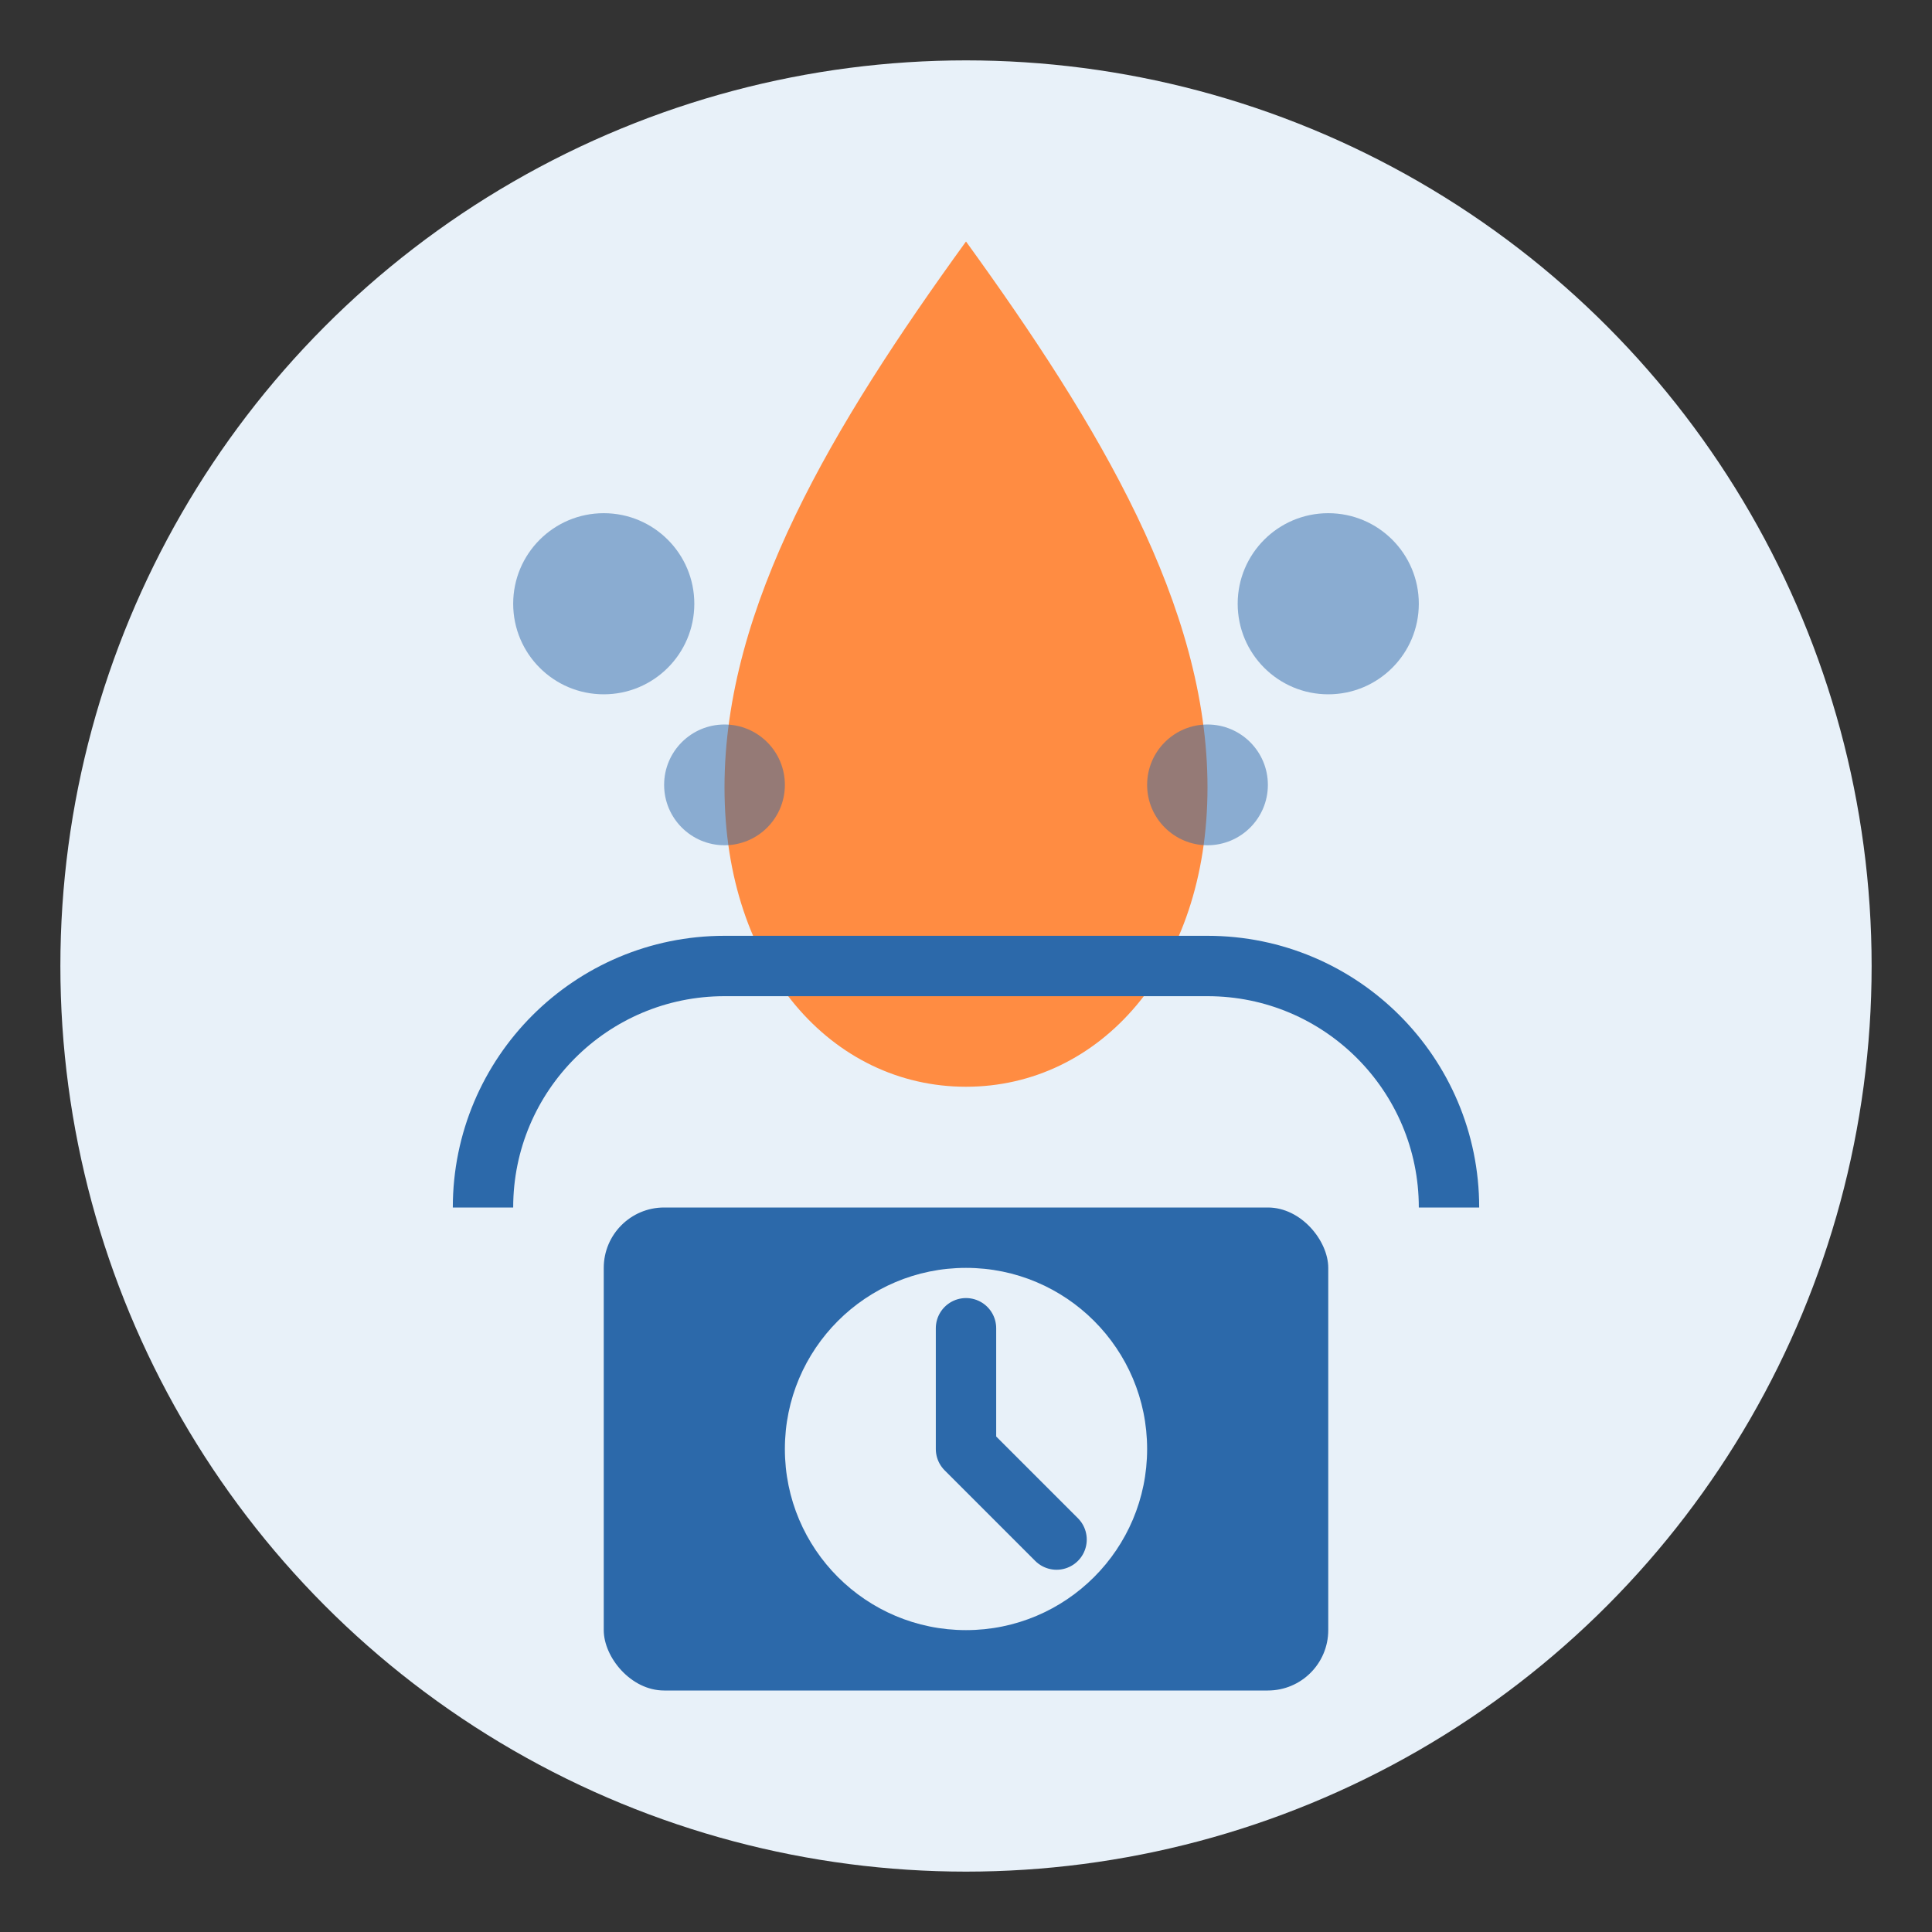
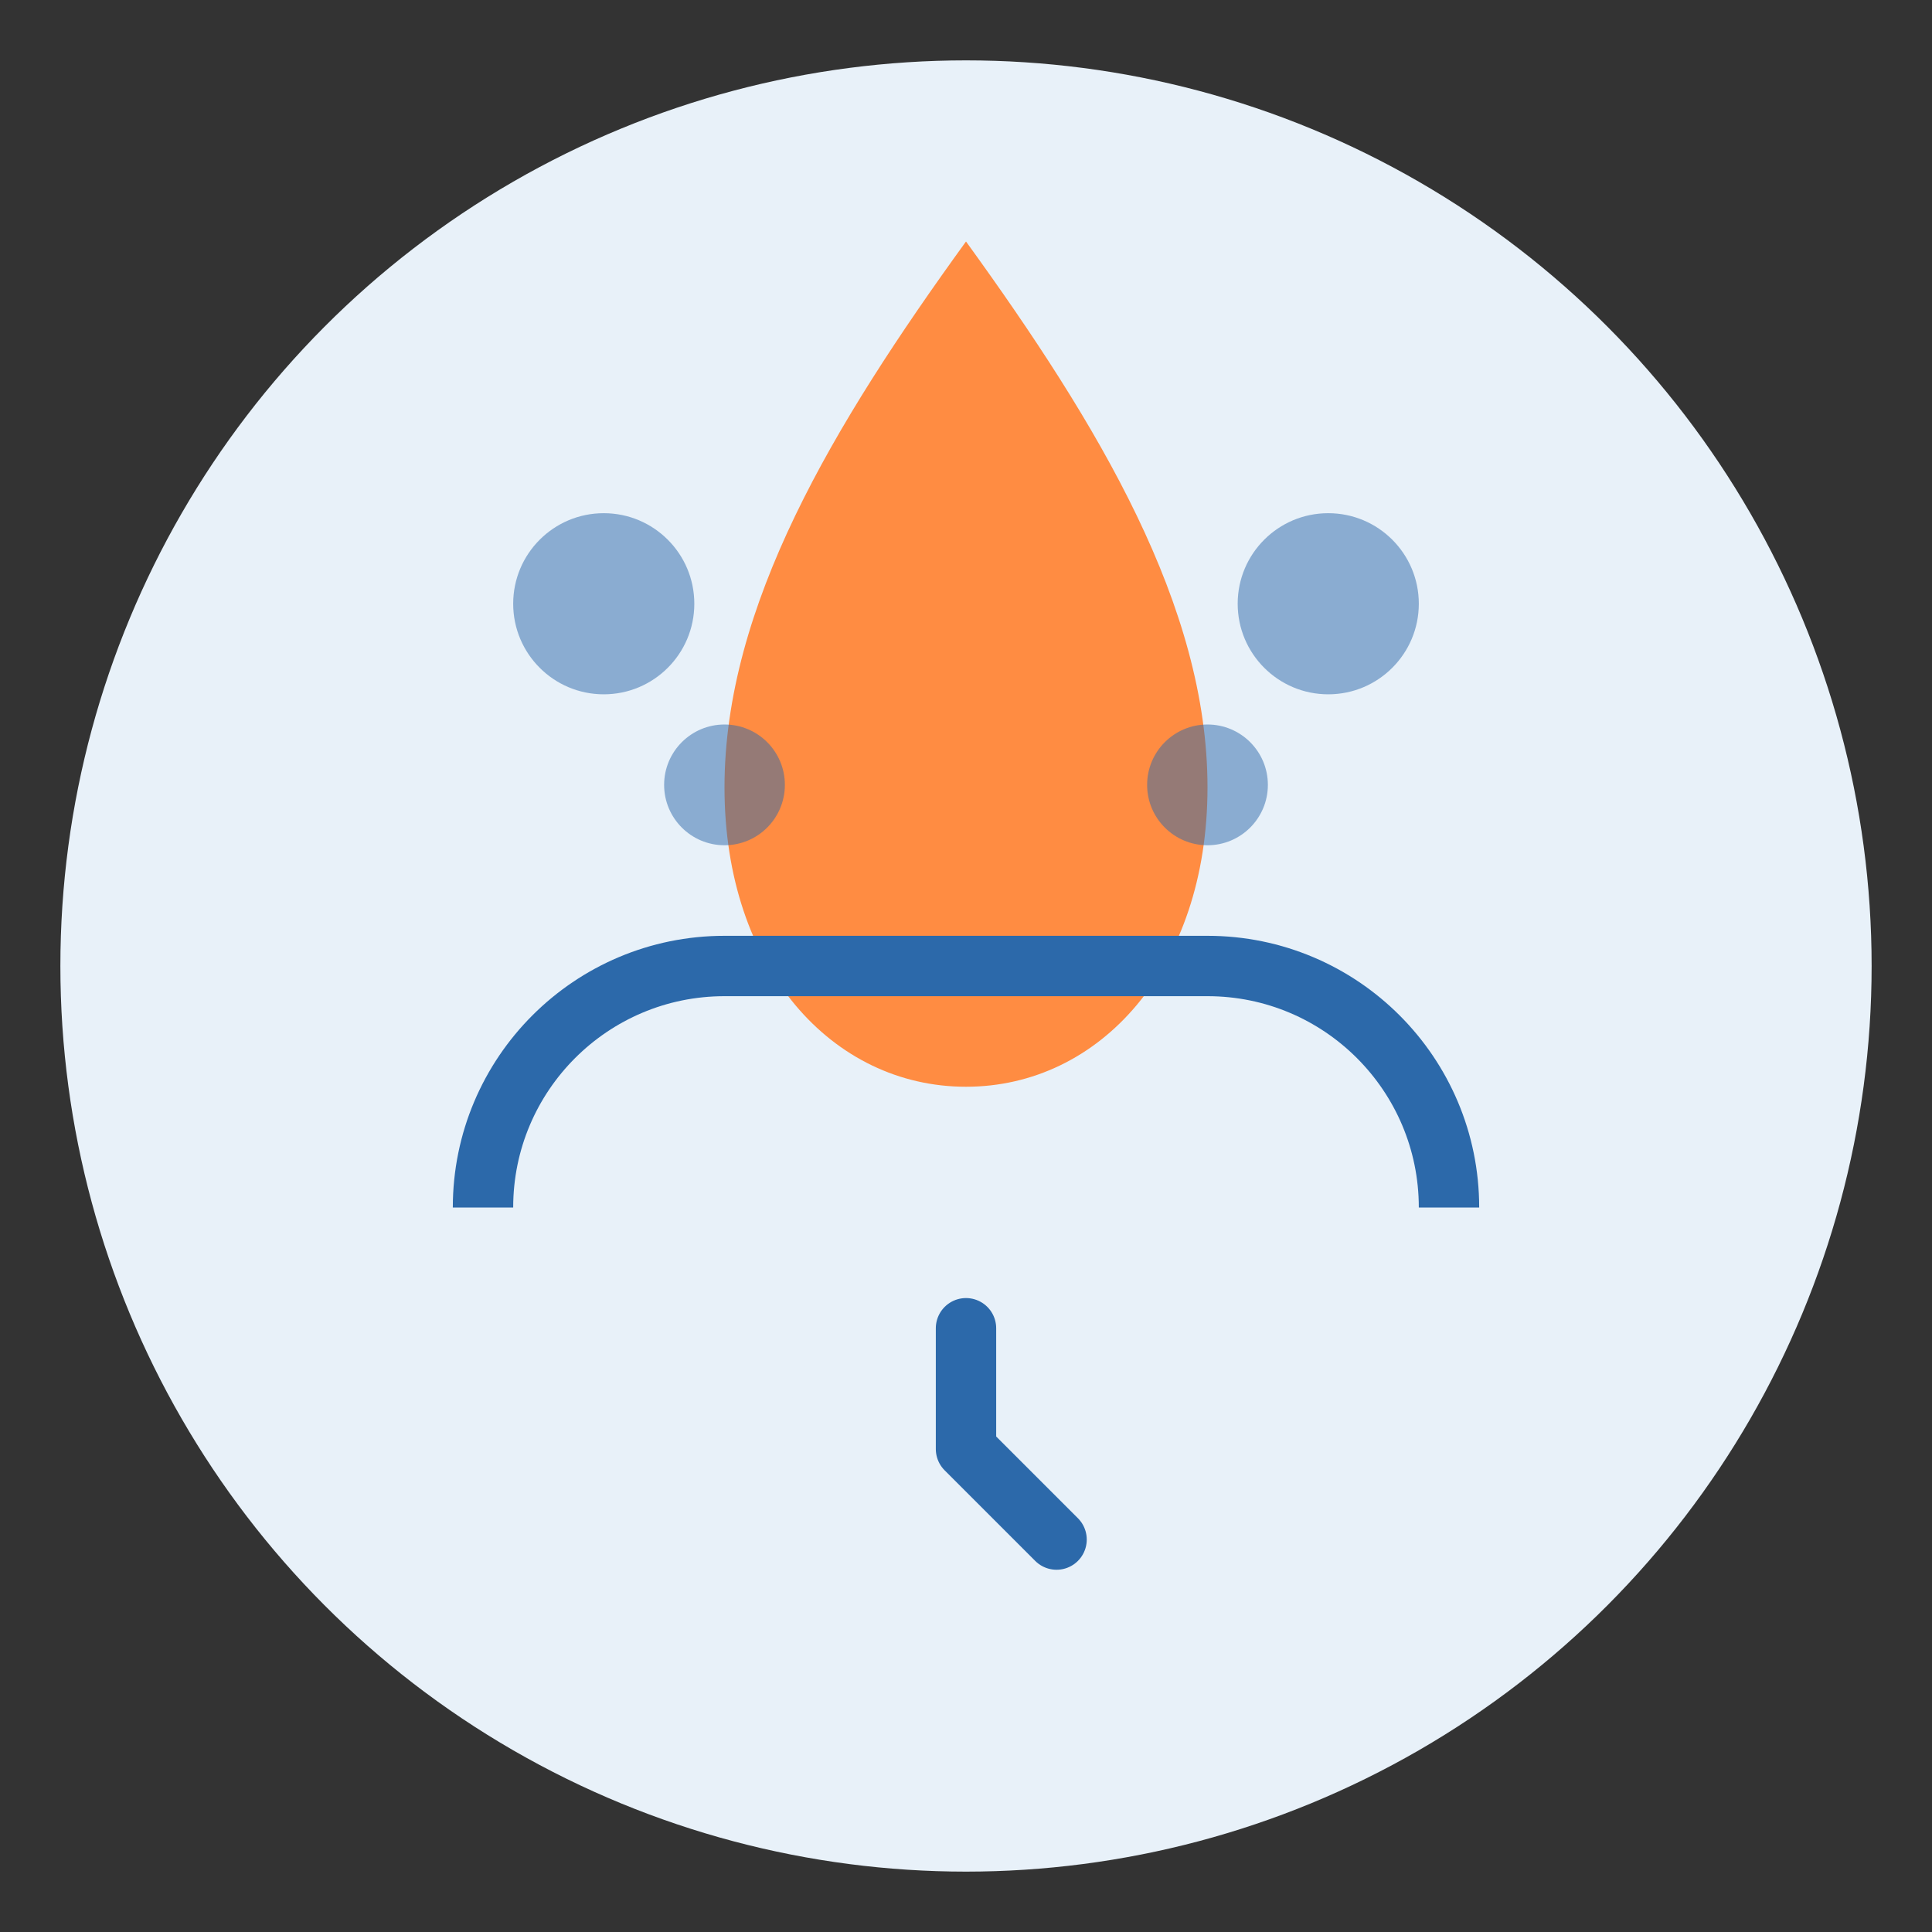
<svg xmlns="http://www.w3.org/2000/svg" width="64" height="64" viewBox="0 0 64 64" fill="none">
  <rect x="0" y="0" width="64" height="64" fill="#333333" stroke="none" />
  <circle cx="32" cy="32" r="30" fill="#E8F1F9" />
  <path d="M32 8C27.582 14.103 24 20.083 24 26.083C24 32.083 27.582 36 32 36C36.418 36 40 32.083 40 26.083C40 20.083 36.418 14.103 32 8Z" fill="#FF8C42" />
-   <rect x="20" y="40" width="24" height="16" rx="2" fill="#2C69AA" />
  <circle cx="32" cy="48" r="6" fill="#E8F1F9" />
  <path d="M32 44V48L35 51" stroke="#2C69AA" stroke-width="2" stroke-linecap="round" stroke-linejoin="round" />
  <path d="M16 40C16 35.582 19.582 32 24 32H40C44.418 32 48 35.582 48 40" stroke="#2C69AA" stroke-width="2" />
  <circle cx="20" cy="20" r="3" fill="#2C69AA" fill-opacity="0.5" />
  <circle cx="44" cy="20" r="3" fill="#2C69AA" fill-opacity="0.5" />
  <circle cx="24" cy="26" r="2" fill="#2C69AA" fill-opacity="0.5" />
  <circle cx="40" cy="26" r="2" fill="#2C69AA" fill-opacity="0.5" />
</svg>